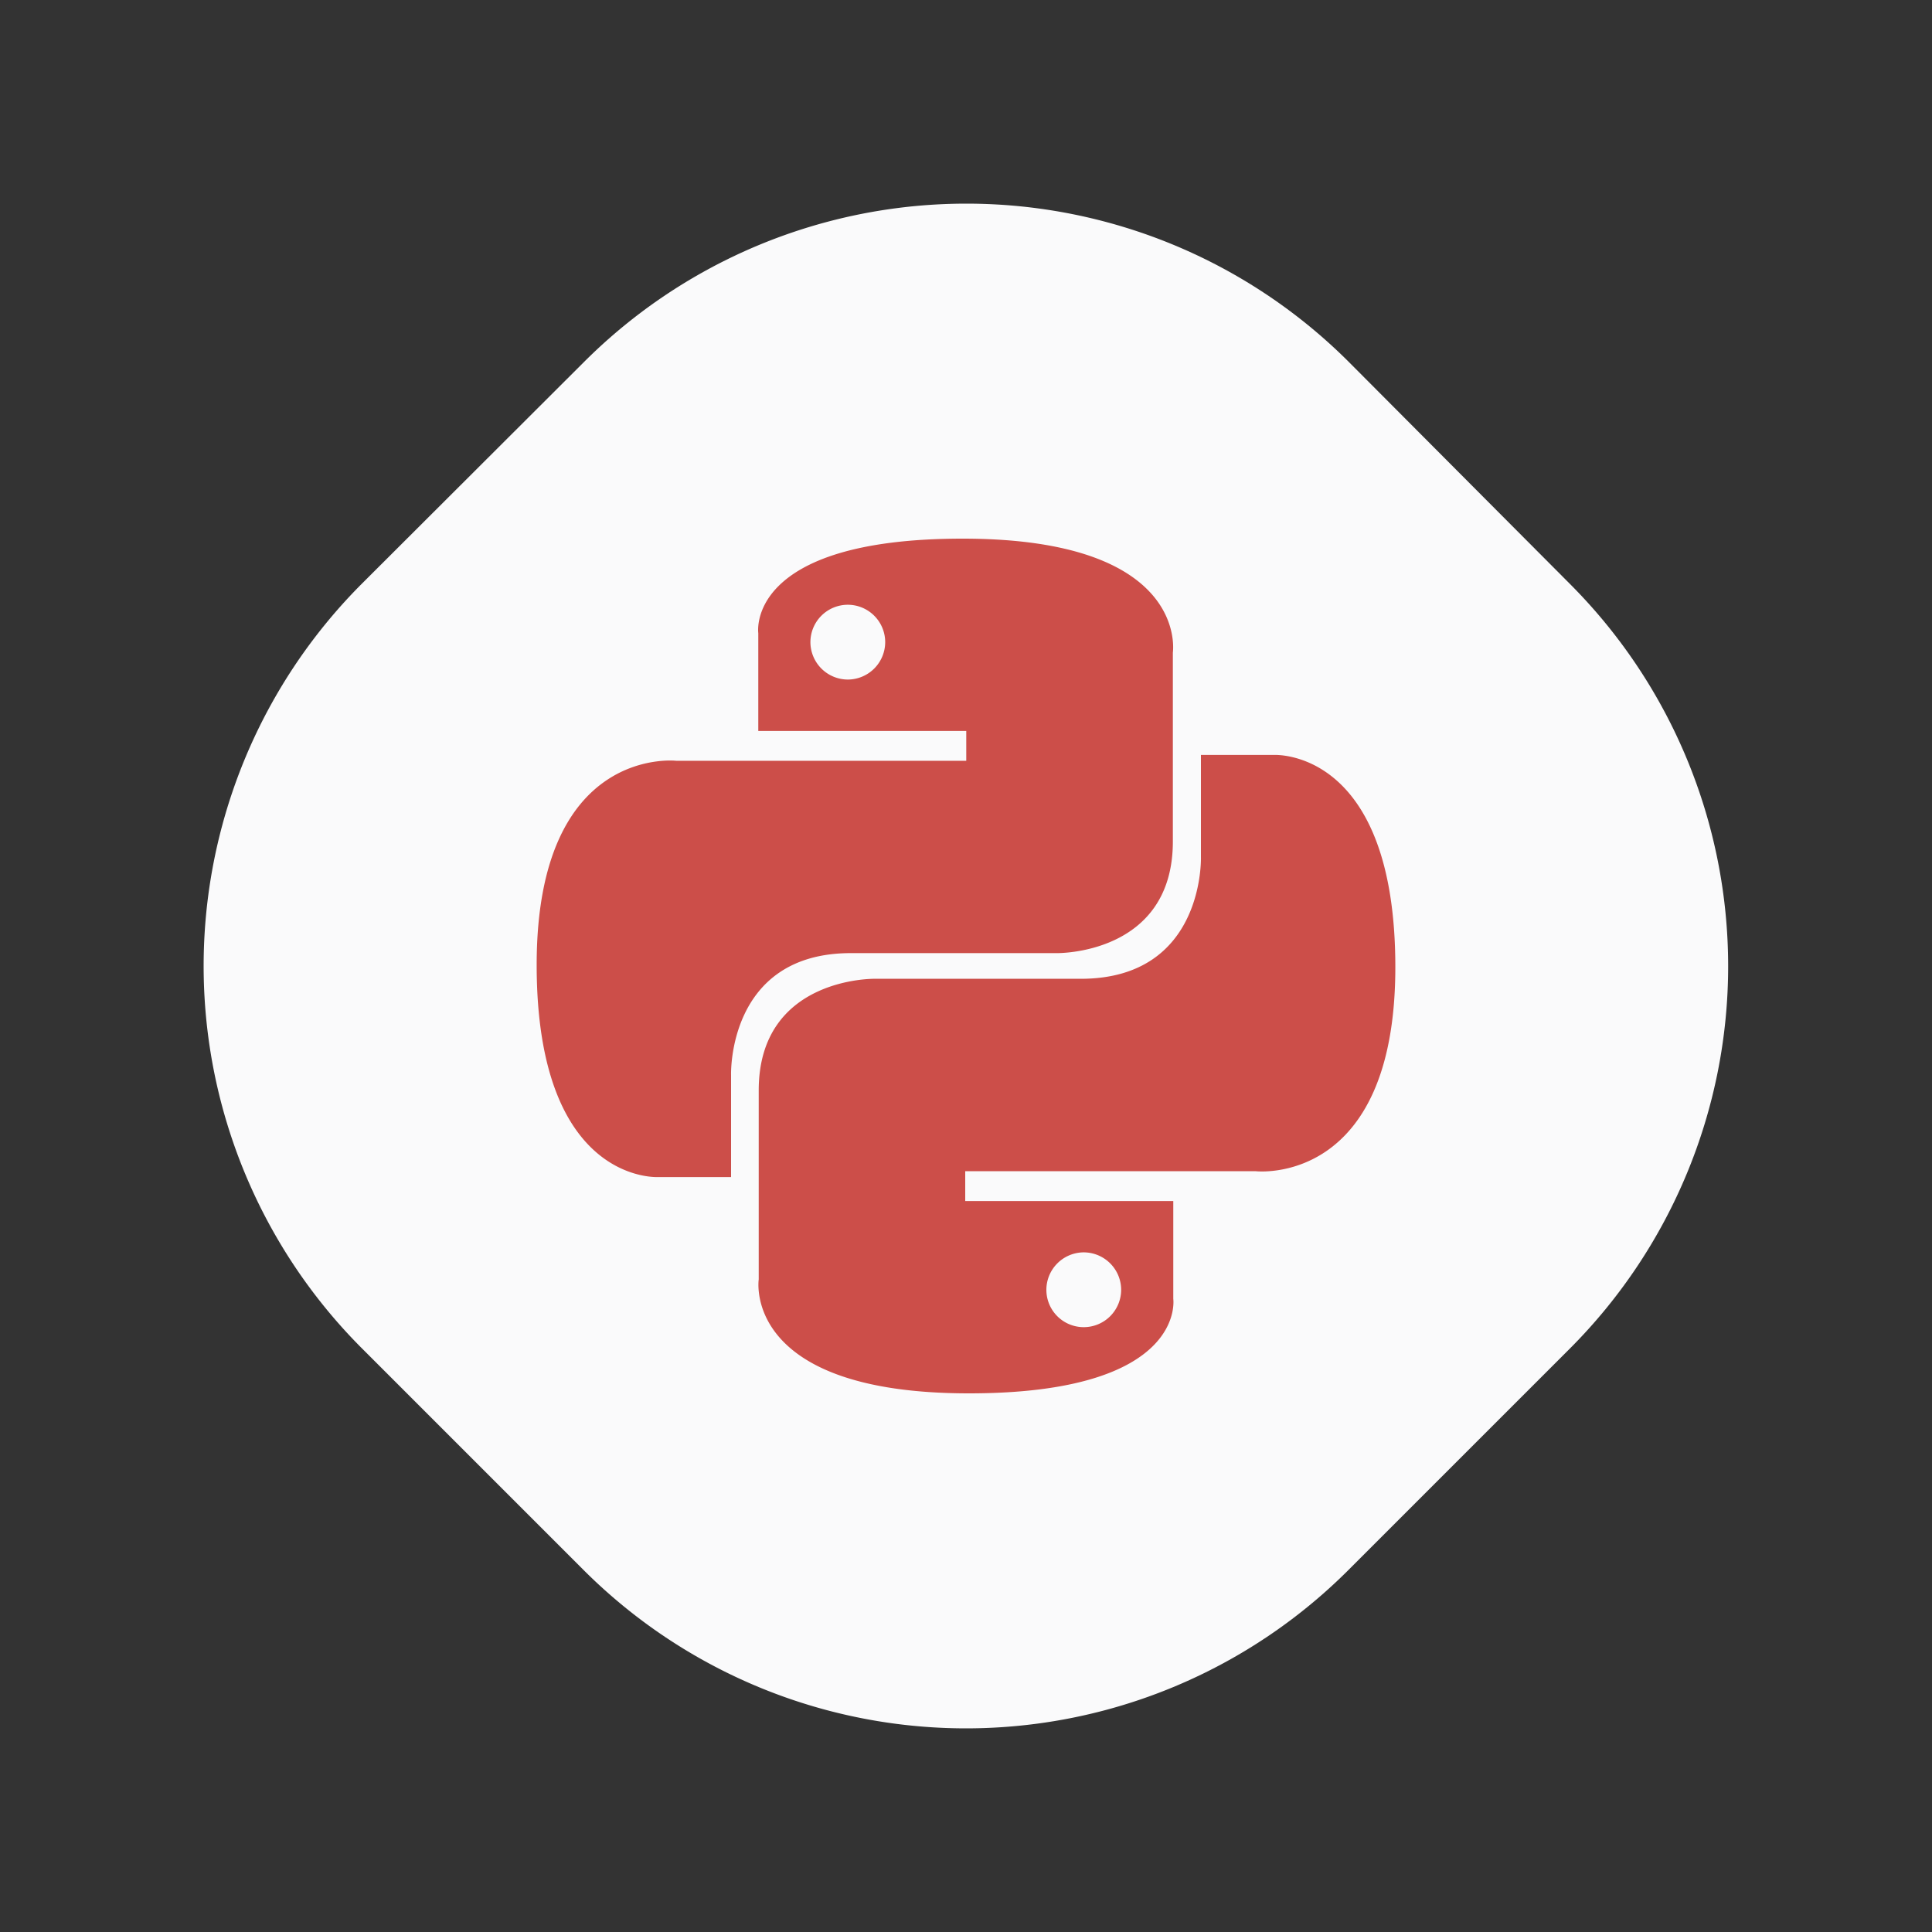
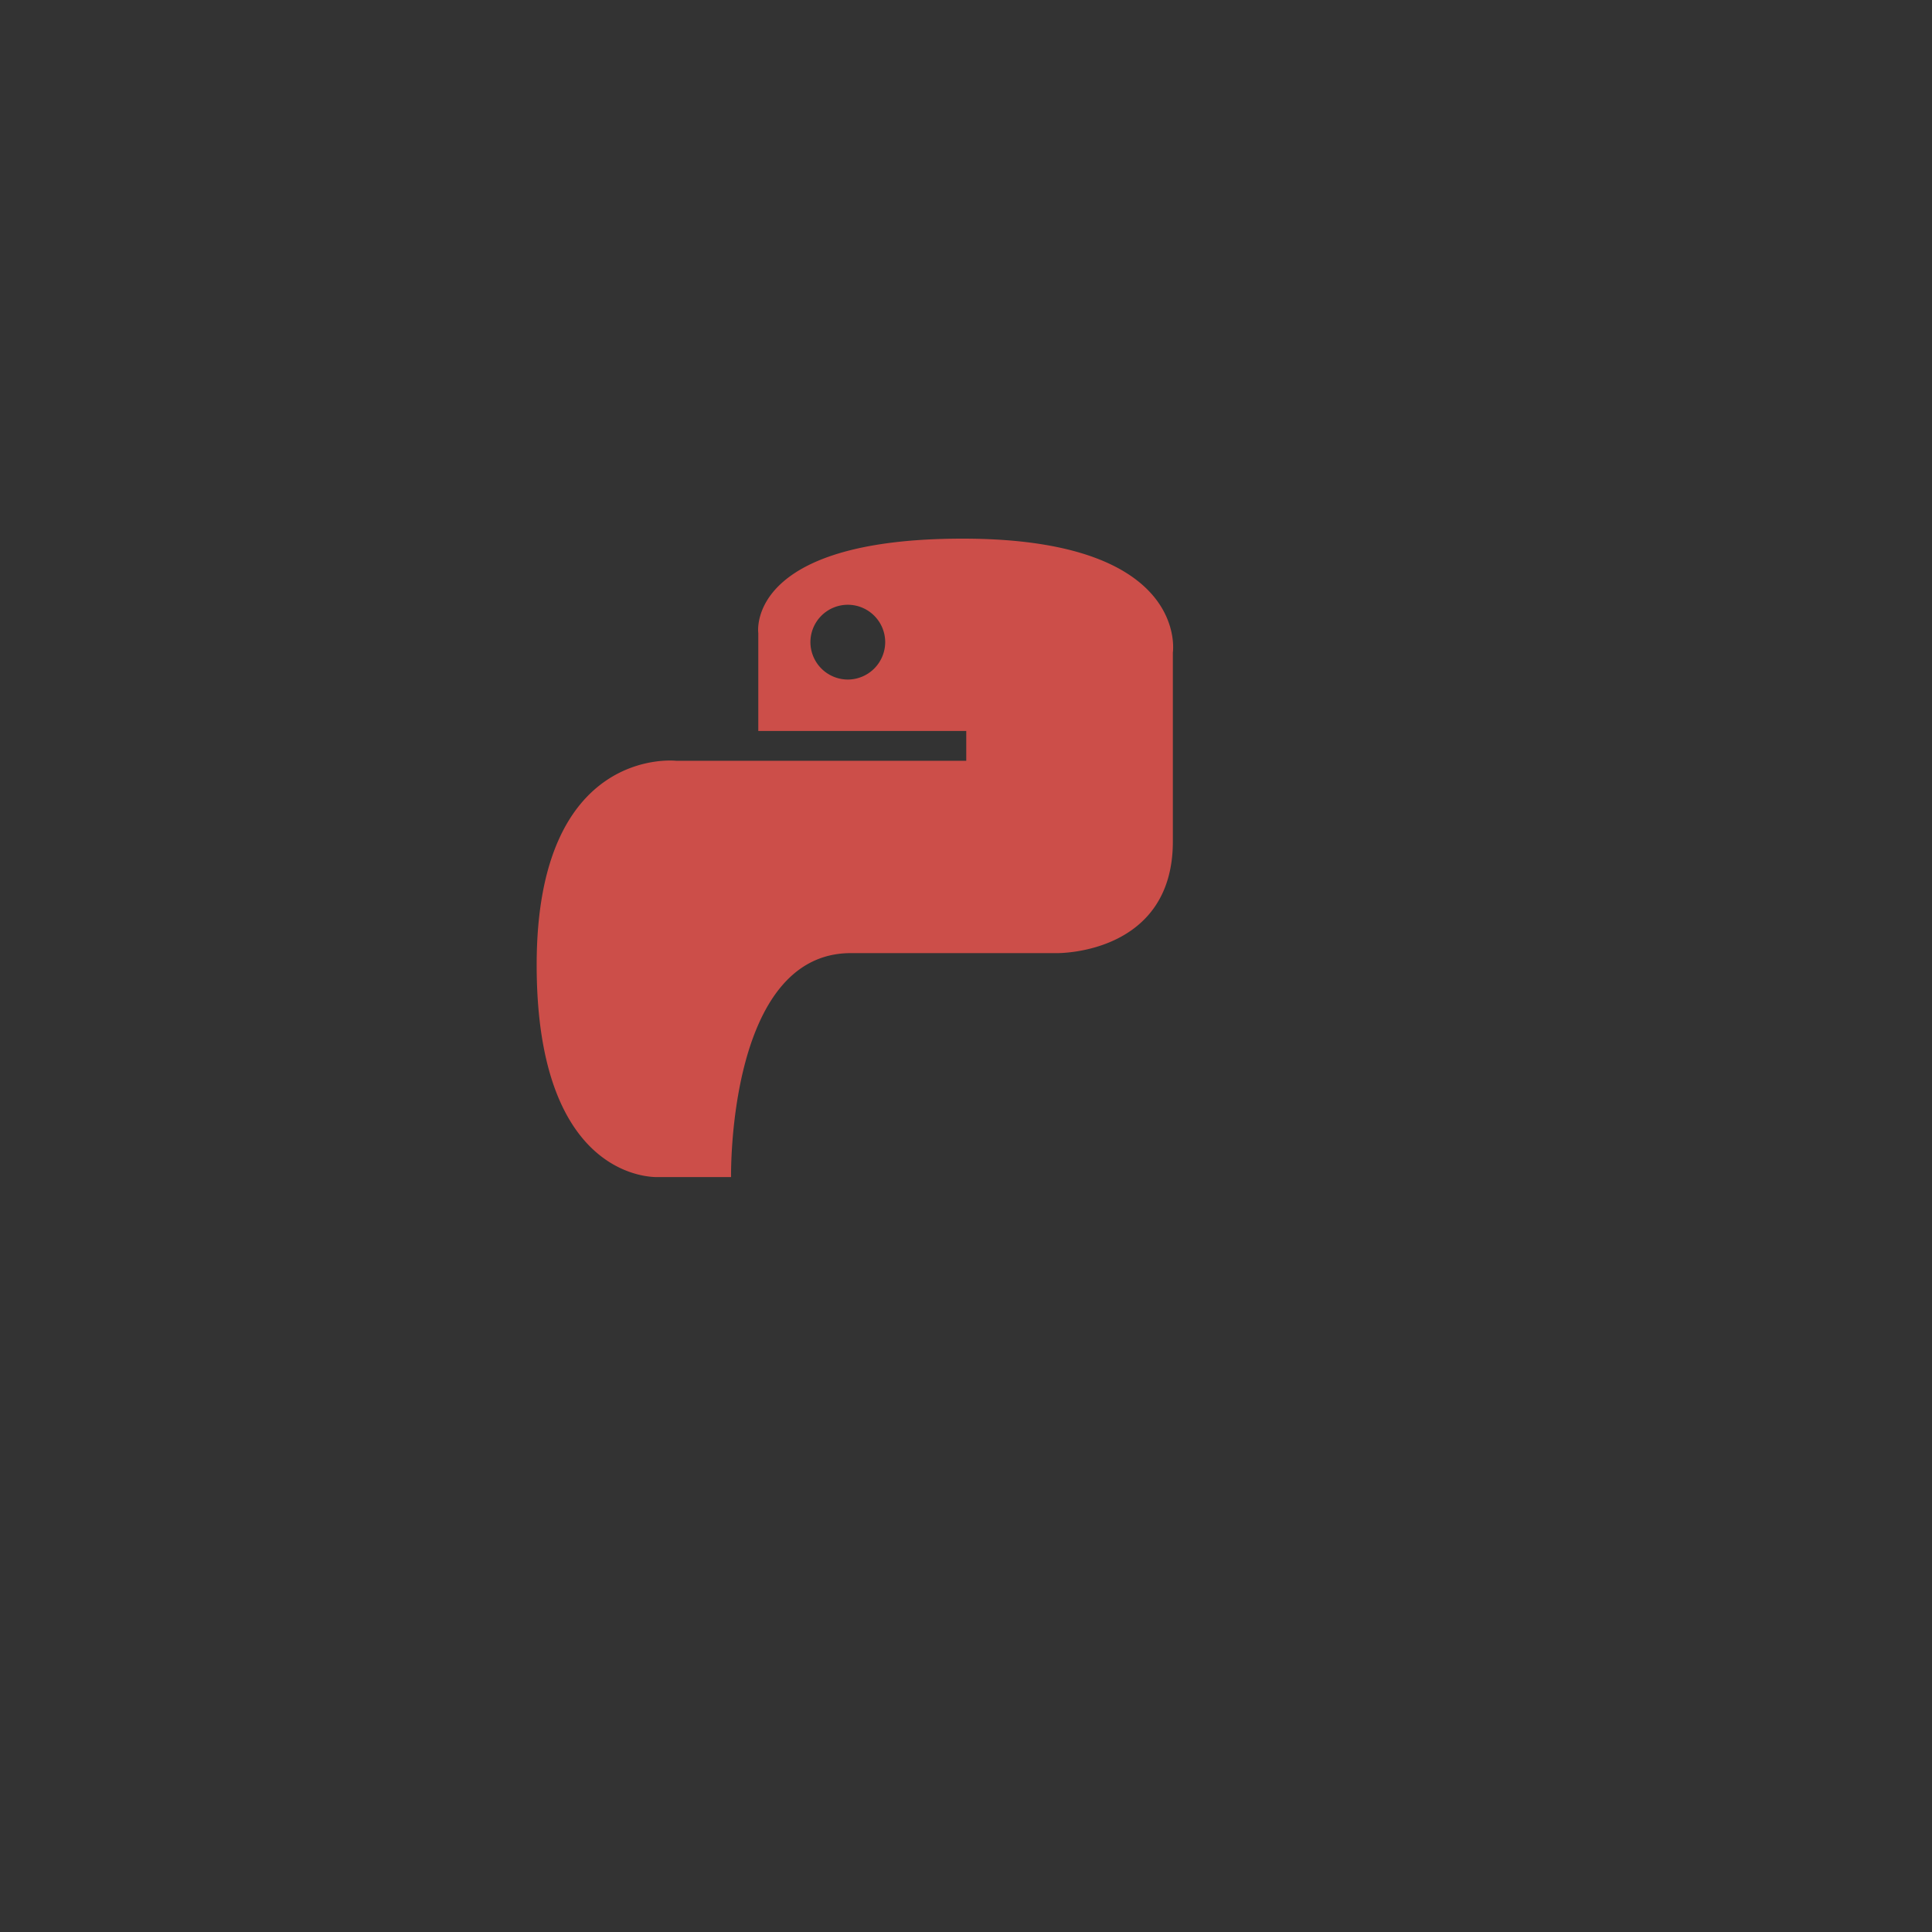
<svg xmlns="http://www.w3.org/2000/svg" id="Layer_1" data-name="Layer 1" viewBox="0 0 225 225">
  <rect x="0" y="0" width="225" height="225" fill="#333333" stroke="none" />
  <defs>
    <style>.cls-1{fill:#fafafb;}.cls-2{fill:#cc4e49;}</style>
  </defs>
-   <path class="cls-1" d="M182.83,157.05l-25.78,25.78a63,63,0,0,1-89.1,0L42.17,157.05a63,63,0,0,1,0-89.1L68,42.17a63,63,0,0,1,89.1,0L182.83,68A63,63,0,0,1,182.83,157.05Z" />
-   <path class="cls-2" d="M99.09,111h24s13.5.22,13.5-13V76s2-13.27-24.48-13.27c-25.39,0-23.8,11-23.8,11l0,11.4h24.22V88.6H78.74S62.5,86.76,62.5,112.37s14.18,24.71,14.18,24.71h8.46V125.19S84.68,111,99.09,111Zm4-36.22a4.37,4.37,0,0,1-4.35,4.36h0a4.37,4.37,0,0,1-4.36-4.35h0a4.36,4.36,0,0,1,4.35-4.36h0a4.36,4.36,0,0,1,4.36,4.35Z" />
-   <path class="cls-2" d="M148.32,87.92h-8.46V99.81s.46,14.18-14,14.18h-24s-13.5-.22-13.5,13V149s-2,13.27,24.48,13.27h0c25.39,0,23.8-11,23.8-11l0-11.4H112.41V136.4h33.85s16.24,1.84,16.24-23.77S148.32,87.92,148.32,87.92Zm-26.46,62.29a4.37,4.37,0,0,1,4.35-4.36h0a4.37,4.37,0,0,1,4.36,4.35h0a4.36,4.36,0,0,1-4.35,4.36h0a4.35,4.35,0,0,1-4.36-4.35Z" />
+   <path class="cls-2" d="M99.09,111h24s13.5.22,13.5-13V76s2-13.27-24.48-13.27c-25.39,0-23.8,11-23.8,11l0,11.4h24.22V88.6H78.74S62.5,86.76,62.5,112.37s14.18,24.71,14.18,24.71h8.46S84.68,111,99.09,111Zm4-36.22a4.37,4.37,0,0,1-4.35,4.36h0a4.37,4.37,0,0,1-4.36-4.35h0a4.36,4.36,0,0,1,4.35-4.36h0a4.36,4.36,0,0,1,4.36,4.35Z" />
</svg>